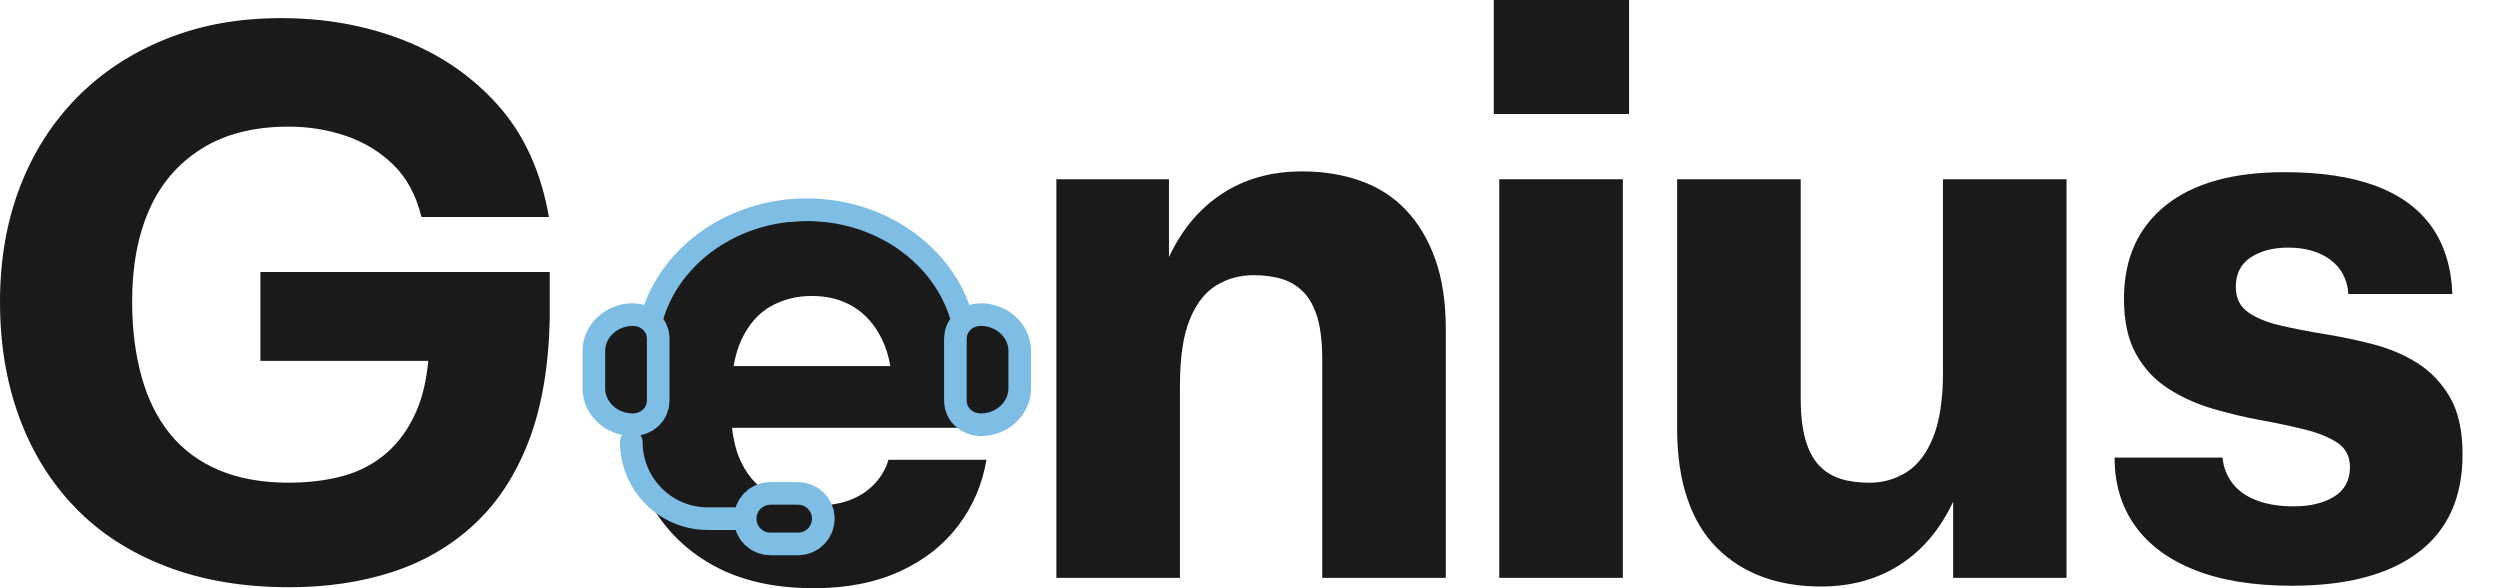
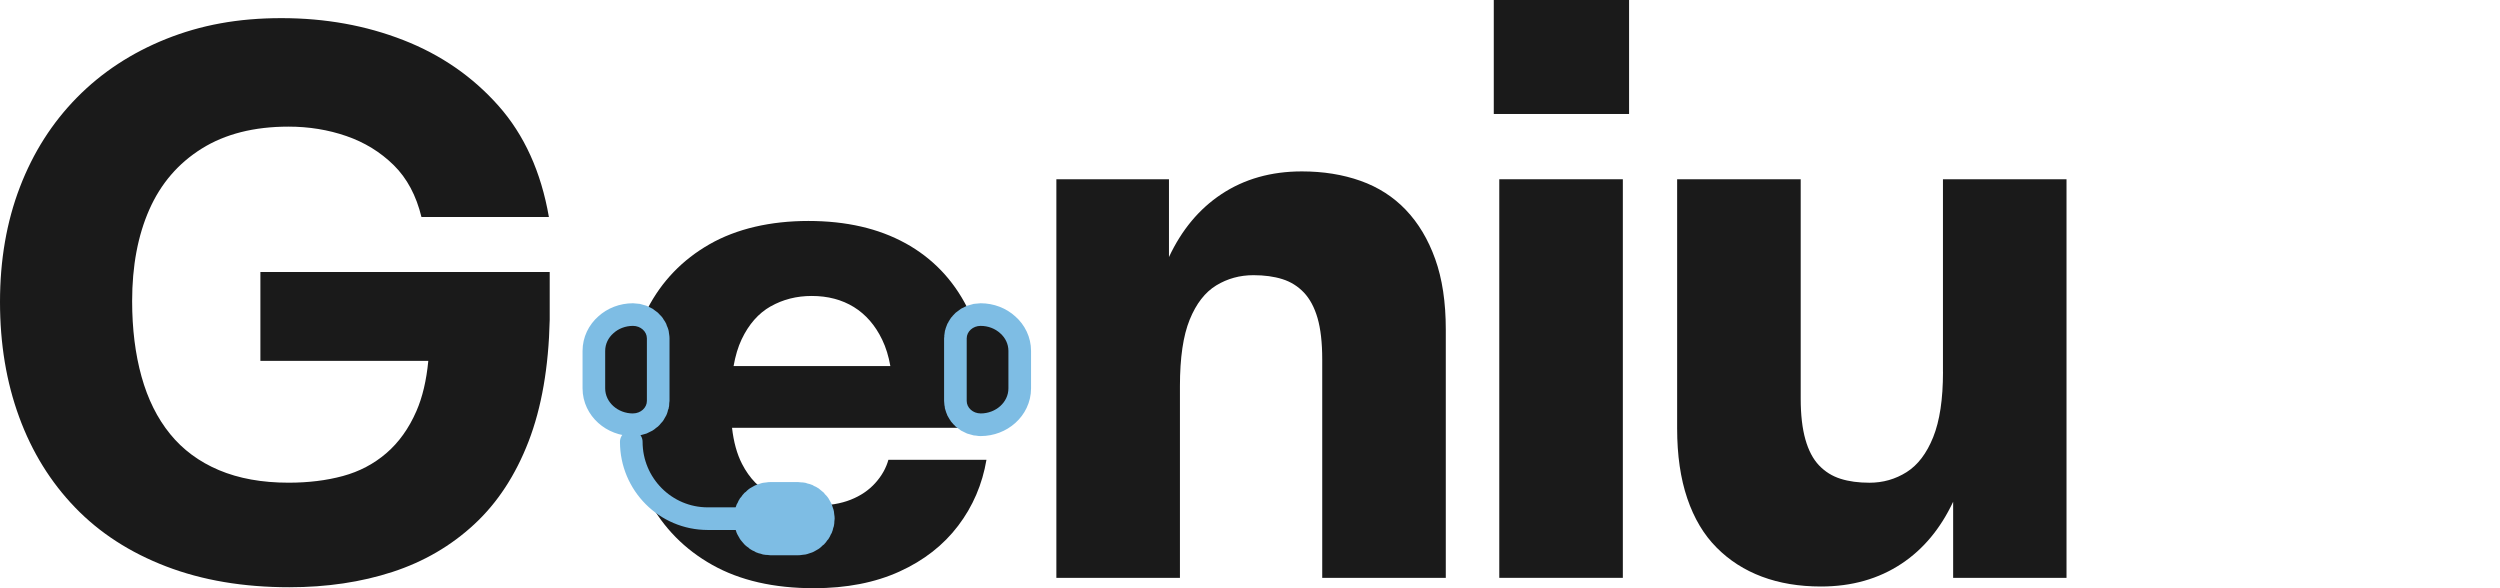
<svg xmlns="http://www.w3.org/2000/svg" width="221" height="52" viewBox="0 0 221 52" fill="none">
  <path d="M23.019 31.9H37.862C37.697 33.623 37.35 35.109 36.809 36.346C36.142 37.874 35.254 39.116 34.149 40.064C33.044 41.015 31.764 41.686 30.313 42.08C28.861 42.474 27.26 42.67 25.507 42.67C23.158 42.67 21.107 42.298 19.354 41.559C17.601 40.819 16.162 39.751 15.035 38.363C13.904 36.972 13.065 35.281 12.511 33.291C11.957 31.3 11.681 29.075 11.681 26.619C11.681 23.514 12.187 20.817 13.201 18.523C14.215 16.23 15.757 14.435 17.831 13.138C19.905 11.842 22.462 11.194 25.504 11.194C27.302 11.194 29.007 11.47 30.62 12.027C32.234 12.585 33.627 13.441 34.804 14.598C35.98 15.758 36.796 17.285 37.257 19.185H48.523C47.833 15.201 46.345 11.923 44.064 9.35C41.783 6.779 38.983 4.844 35.666 3.548C32.347 2.251 28.754 1.603 24.882 1.603C21.01 1.603 17.75 2.219 14.685 3.443C11.62 4.672 8.992 6.398 6.805 8.62C4.614 10.845 2.932 13.484 1.759 16.543C0.586 19.599 0 22.98 0 26.687C0 30.395 0.564 33.789 1.695 36.868C2.822 39.95 4.472 42.614 6.636 44.859C8.801 47.107 11.487 48.843 14.688 50.071C17.89 51.3 21.518 51.912 25.575 51.912C28.893 51.912 31.936 51.459 34.7 50.557C37.464 49.654 39.871 48.254 41.922 46.351C43.974 44.452 45.574 42.008 46.728 39.018C47.878 36.031 48.5 32.45 48.594 28.28V24.042H23.019V31.896V31.9Z" fill="#1A1A1A" />
  <path d="M124.279 18.556C123.174 17.4 121.836 16.54 120.271 15.986C118.702 15.429 116.975 15.152 115.086 15.152C112.368 15.152 109.993 15.823 107.967 17.168C105.997 18.475 104.458 20.328 103.337 22.723V15.846H93.383V51.081H104.306V34.125C104.306 31.623 104.594 29.665 105.171 28.251C105.748 26.837 106.529 25.831 107.52 25.228C108.512 24.625 109.604 24.326 110.803 24.326C111.772 24.326 112.624 24.443 113.359 24.674C114.095 24.905 114.73 25.3 115.261 25.857C115.789 26.414 116.194 27.166 116.47 28.114C116.745 29.066 116.885 30.281 116.885 31.763V51.085H127.808V29.124C127.808 26.717 127.496 24.642 126.874 22.905C126.252 21.169 125.387 19.719 124.282 18.563L124.279 18.556Z" fill="#1A1A1A" />
  <path d="M144.01 0H132.05V10.076H144.01V0Z" fill="#1A1A1A" />
  <path d="M143.459 15.846H132.536V51.081H143.459V15.846Z" fill="#1A1A1A" />
  <path d="M171.761 32.874C171.761 35.285 171.472 37.207 170.895 38.643C170.319 40.08 169.535 41.109 168.546 41.735C167.555 42.36 166.46 42.673 165.264 42.673C164.295 42.673 163.443 42.559 162.707 42.325C161.969 42.093 161.337 41.699 160.805 41.142C160.274 40.585 159.872 39.822 159.597 38.849C159.321 37.874 159.182 36.672 159.182 35.236V15.846H148.259V37.878C148.259 40.239 148.557 42.302 149.157 44.064C149.756 45.827 150.618 47.273 151.749 48.407C152.876 49.544 154.215 50.4 155.757 50.977C157.299 51.557 159.039 51.847 160.977 51.847C163.696 51.847 166.067 51.176 168.096 49.83C170.024 48.553 171.544 46.722 172.658 44.354V51.081H182.68V15.846H171.757V32.874H171.761Z" fill="#1A1A1A" />
-   <path d="M216.584 35.132C215.845 33.858 214.89 32.851 213.717 32.108C212.54 31.369 211.238 30.812 209.812 30.44C208.383 30.069 206.954 29.769 205.525 29.538C204.096 29.307 202.784 29.053 201.585 28.772C200.386 28.495 199.43 28.101 198.717 27.59C198.001 27.082 197.645 26.339 197.645 25.365C197.645 24.208 198.082 23.338 198.957 22.759C199.832 22.179 200.937 21.889 202.275 21.889C203.795 21.889 205.039 22.247 206.008 22.967C206.977 23.687 207.505 24.694 207.599 25.99H216.792C216.698 23.628 216.089 21.648 214.961 20.048C213.83 18.449 212.184 17.247 210.02 16.435C207.852 15.624 205.156 15.22 201.932 15.22C197.37 15.22 193.867 16.204 191.424 18.175C188.981 20.146 187.759 22.889 187.759 26.41C187.759 28.404 188.115 30.036 188.831 31.31C189.544 32.584 190.5 33.604 191.699 34.369C192.898 35.135 194.21 35.724 195.639 36.141C197.068 36.558 198.484 36.894 199.89 37.148C201.297 37.402 202.596 37.682 203.795 37.982C204.994 38.285 205.95 38.676 206.663 39.165C207.375 39.65 207.735 40.357 207.735 41.285C207.735 42.445 207.275 43.312 206.352 43.892C205.428 44.471 204.232 44.761 202.758 44.761C201.514 44.761 200.432 44.589 199.508 44.24C198.585 43.892 197.872 43.396 197.366 42.745C196.858 42.096 196.559 41.331 196.469 40.451H186.929C186.929 42.768 187.529 44.771 188.728 46.462C189.927 48.153 191.689 49.462 194.016 50.388C196.342 51.313 199.21 51.779 202.622 51.779C207.46 51.779 211.183 50.795 213.785 48.824C216.387 46.856 217.689 43.97 217.689 40.171C217.689 38.086 217.32 36.408 216.584 35.132Z" fill="#1A1A1A" />
  <path d="M80.032 21.498C77.651 20.188 74.793 19.533 71.455 19.533C68.118 19.533 65.127 20.218 62.726 21.589C60.325 22.961 58.494 24.863 57.234 27.297C55.973 29.73 55.342 32.545 55.342 35.734C55.342 38.923 56.003 41.748 57.325 44.204C58.647 46.661 60.529 48.573 62.972 49.941C65.415 51.313 68.406 51.997 71.945 51.997C74.835 51.997 77.356 51.505 79.514 50.524C81.672 49.544 83.399 48.192 84.701 46.475C86.004 44.758 86.837 42.813 87.203 40.644H78.535C78.331 41.38 77.946 42.067 77.375 42.699C76.805 43.334 76.082 43.826 75.208 44.172C74.333 44.52 73.305 44.693 72.126 44.693C70.743 44.693 69.472 44.397 68.312 43.804C67.152 43.211 66.245 42.279 65.597 41.012C65.143 40.129 64.852 39.06 64.712 37.819H87.388V35.917C87.388 32.561 86.756 29.649 85.495 27.173C84.235 24.697 82.414 22.808 80.032 21.495V21.498ZM68.128 27.085C69.207 26.472 70.415 26.163 71.76 26.163C73.182 26.163 74.423 26.492 75.483 27.143C76.539 27.798 77.375 28.759 77.984 30.027C78.318 30.717 78.555 31.496 78.707 32.359H64.849C65.007 31.453 65.244 30.668 65.561 29.997C66.193 28.668 67.045 27.697 68.124 27.082L68.128 27.085Z" fill="#1A1A1A" />
-   <path d="M85.453 34.571V31.255C85.453 24.231 79.125 18.54 71.319 18.54C63.514 18.54 57.185 24.234 57.185 31.255V36.783" stroke="#7EBDE4" stroke-width="2" stroke-linecap="round" stroke-linejoin="round" />
  <path d="M86.685 36.546C86.007 36.546 85.457 36.047 85.457 35.441V29.913C85.457 29.304 86.011 28.808 86.685 28.808C87.359 28.808 87.974 29.053 88.418 29.46C88.872 29.858 89.144 30.411 89.144 31.02V34.337C89.144 35.552 88.039 36.549 86.685 36.549V36.546Z" stroke="#7EBDE4" stroke-width="4" stroke-linecap="round" stroke-linejoin="round" />
  <path d="M86.685 36.546C86.007 36.546 85.457 36.047 85.457 35.441V29.913C85.457 29.304 86.011 28.808 86.685 28.808C87.359 28.808 87.974 29.053 88.418 29.46C88.872 29.858 89.144 30.411 89.144 31.02V34.337C89.144 35.552 88.039 36.549 86.685 36.549V36.546Z" fill="#1A1A1A" />
  <path d="M55.957 36.546C56.634 36.546 57.185 36.047 57.185 35.441V29.913C57.185 29.304 56.631 28.808 55.957 28.808C55.283 28.808 54.667 29.053 54.224 29.46C53.77 29.858 53.498 30.411 53.498 31.02V34.337C53.498 35.552 54.603 36.549 55.957 36.549V36.546Z" stroke="#7EBDE4" stroke-width="4" stroke-linecap="round" stroke-linejoin="round" />
  <path d="M55.957 36.546C56.634 36.546 57.185 36.047 57.185 35.441V29.913C57.185 29.304 56.631 28.808 55.957 28.808C55.283 28.808 54.667 29.053 54.224 29.46C53.77 29.858 53.498 30.411 53.498 31.02V34.337C53.498 35.552 54.603 36.549 55.957 36.549V36.546Z" fill="#1A1A1A" />
  <path d="M66.867 45.85H62.564C58.831 45.85 55.805 42.807 55.805 39.054" stroke="#7EBDE4" stroke-width="2" stroke-linecap="round" stroke-linejoin="round" />
  <path d="M68.095 47.084H70.555C71.232 47.084 71.783 46.527 71.783 45.85C71.783 45.172 71.229 44.615 70.555 44.615H68.095C67.418 44.615 66.867 45.172 66.867 45.85C66.867 46.527 67.421 47.084 68.095 47.084Z" stroke="#7EBDE4" stroke-width="4" stroke-linecap="round" stroke-linejoin="round" />
-   <path d="M68.095 47.084H70.555C71.232 47.084 71.783 46.527 71.783 45.85C71.783 45.172 71.229 44.615 70.555 44.615H68.095C67.418 44.615 66.867 45.172 66.867 45.85C66.867 46.527 67.421 47.084 68.095 47.084Z" fill="#1A1A1A" />
</svg>